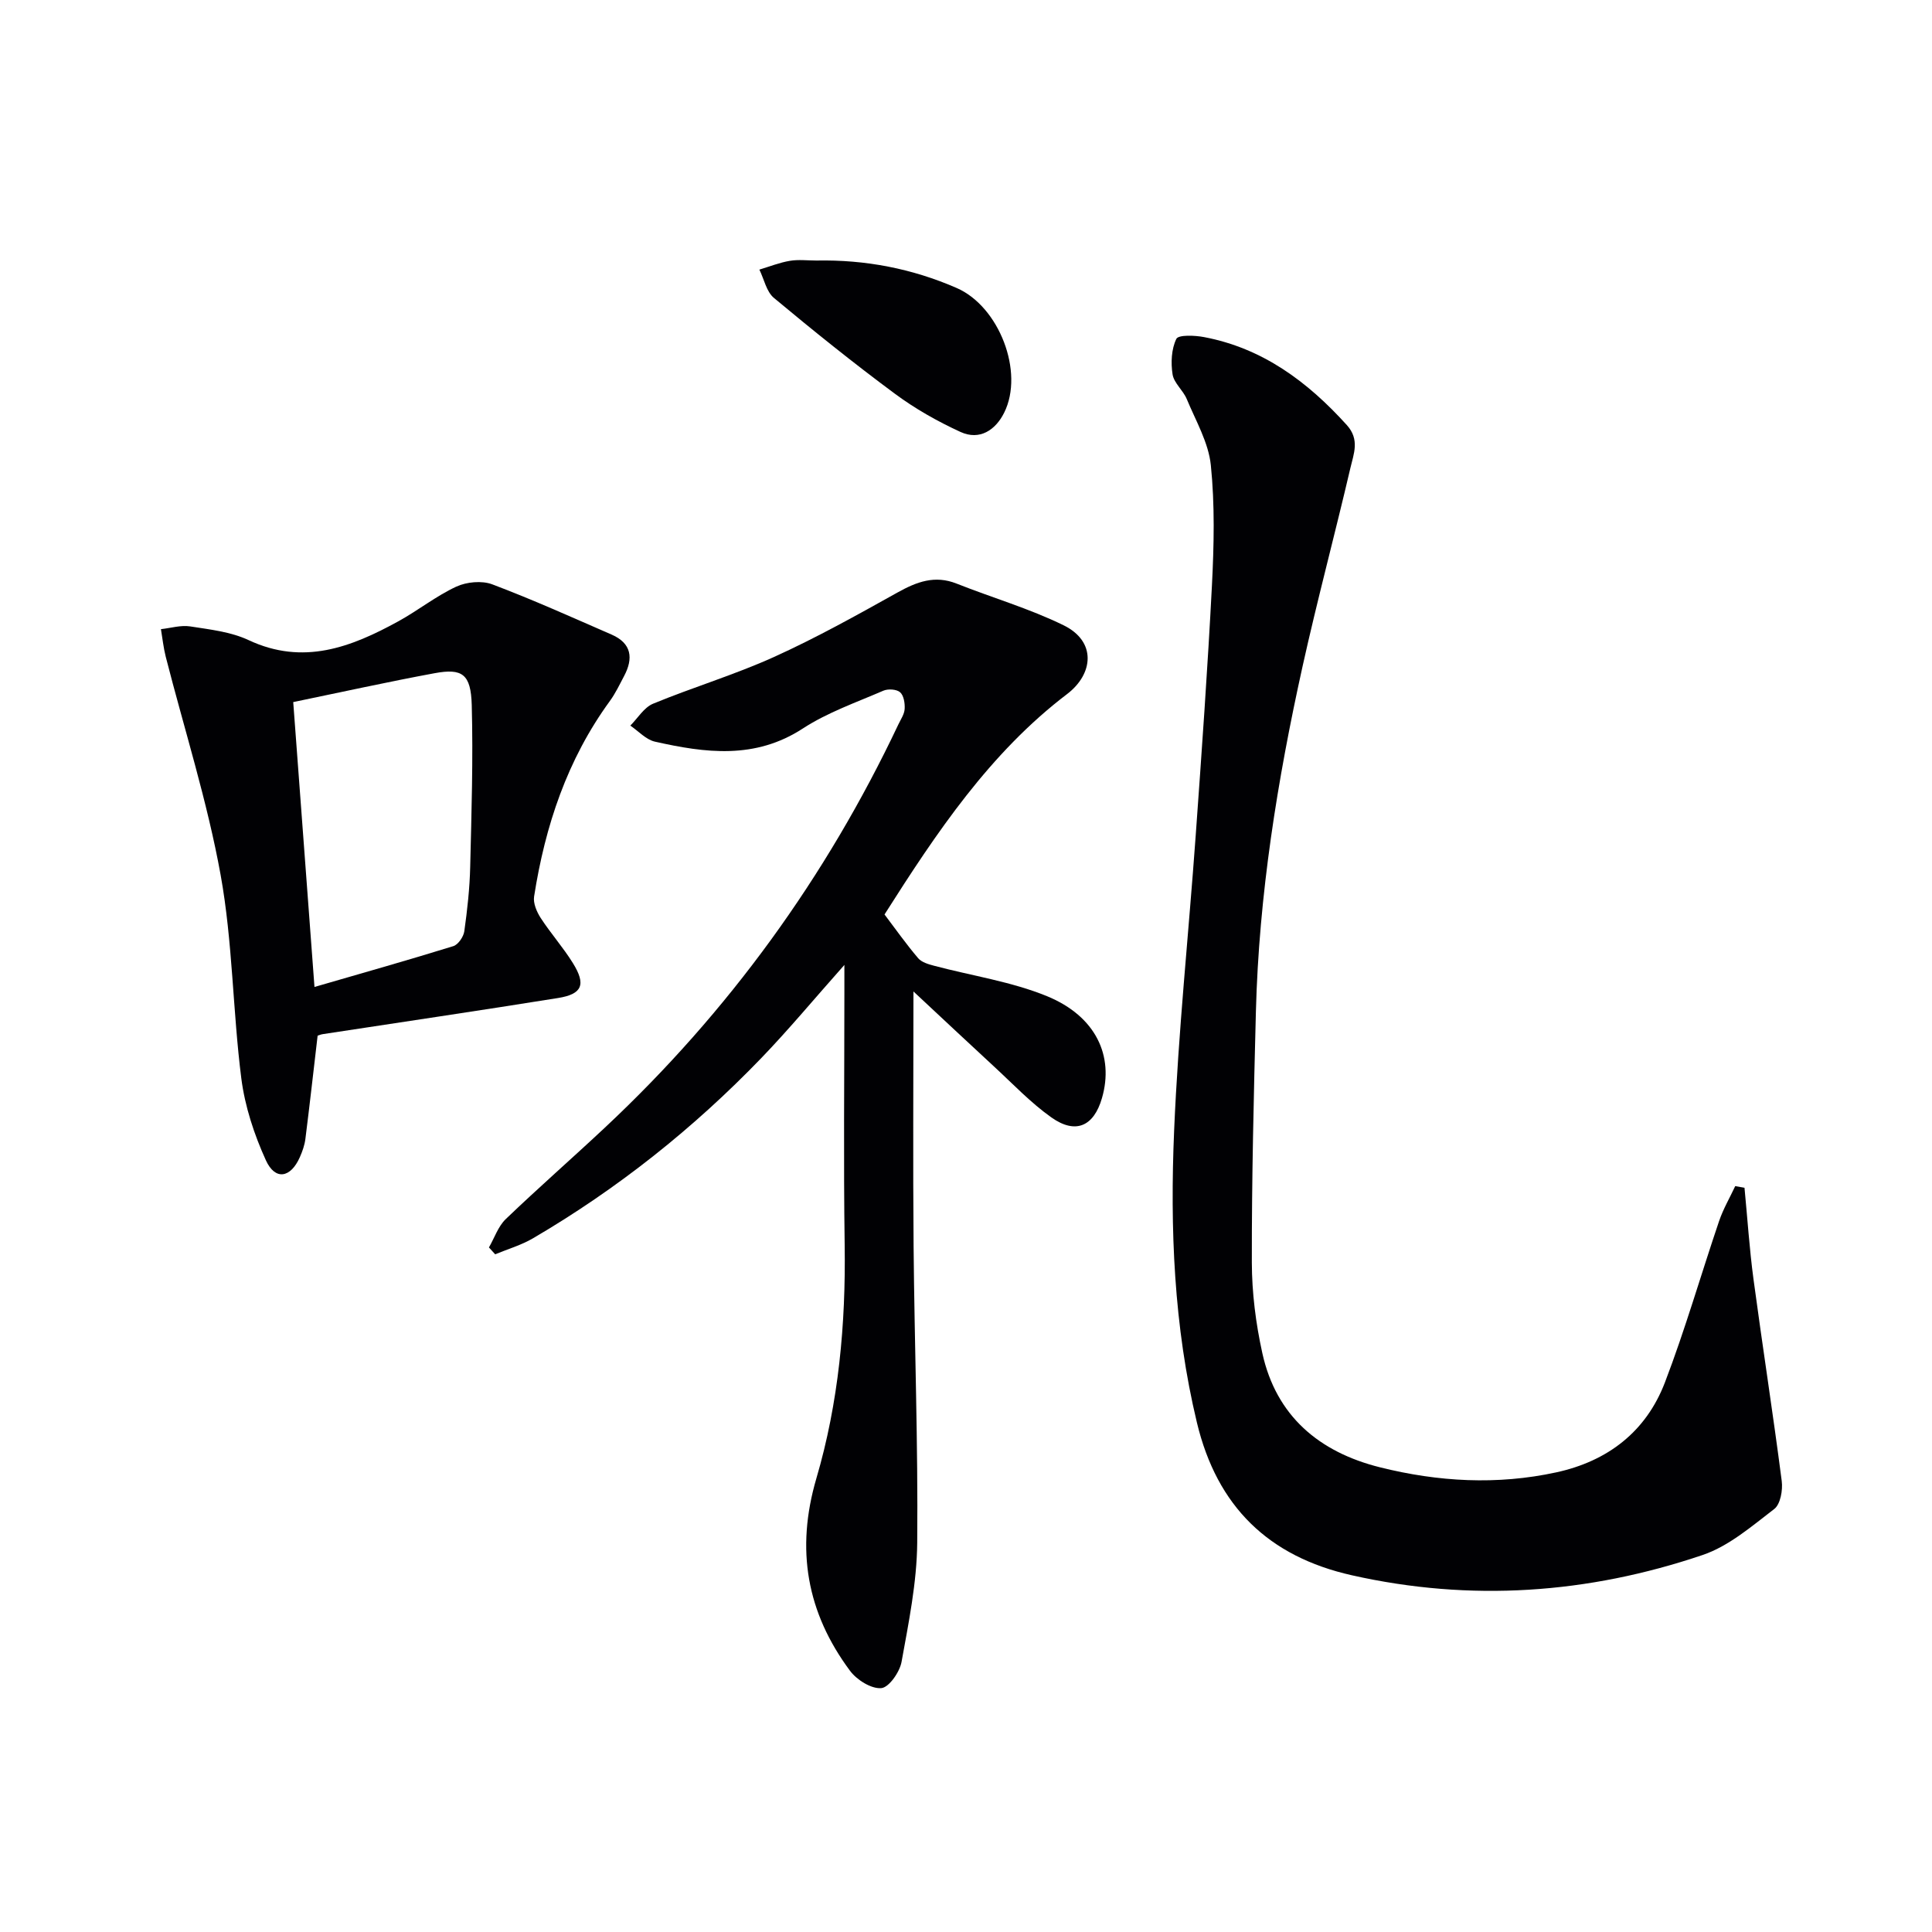
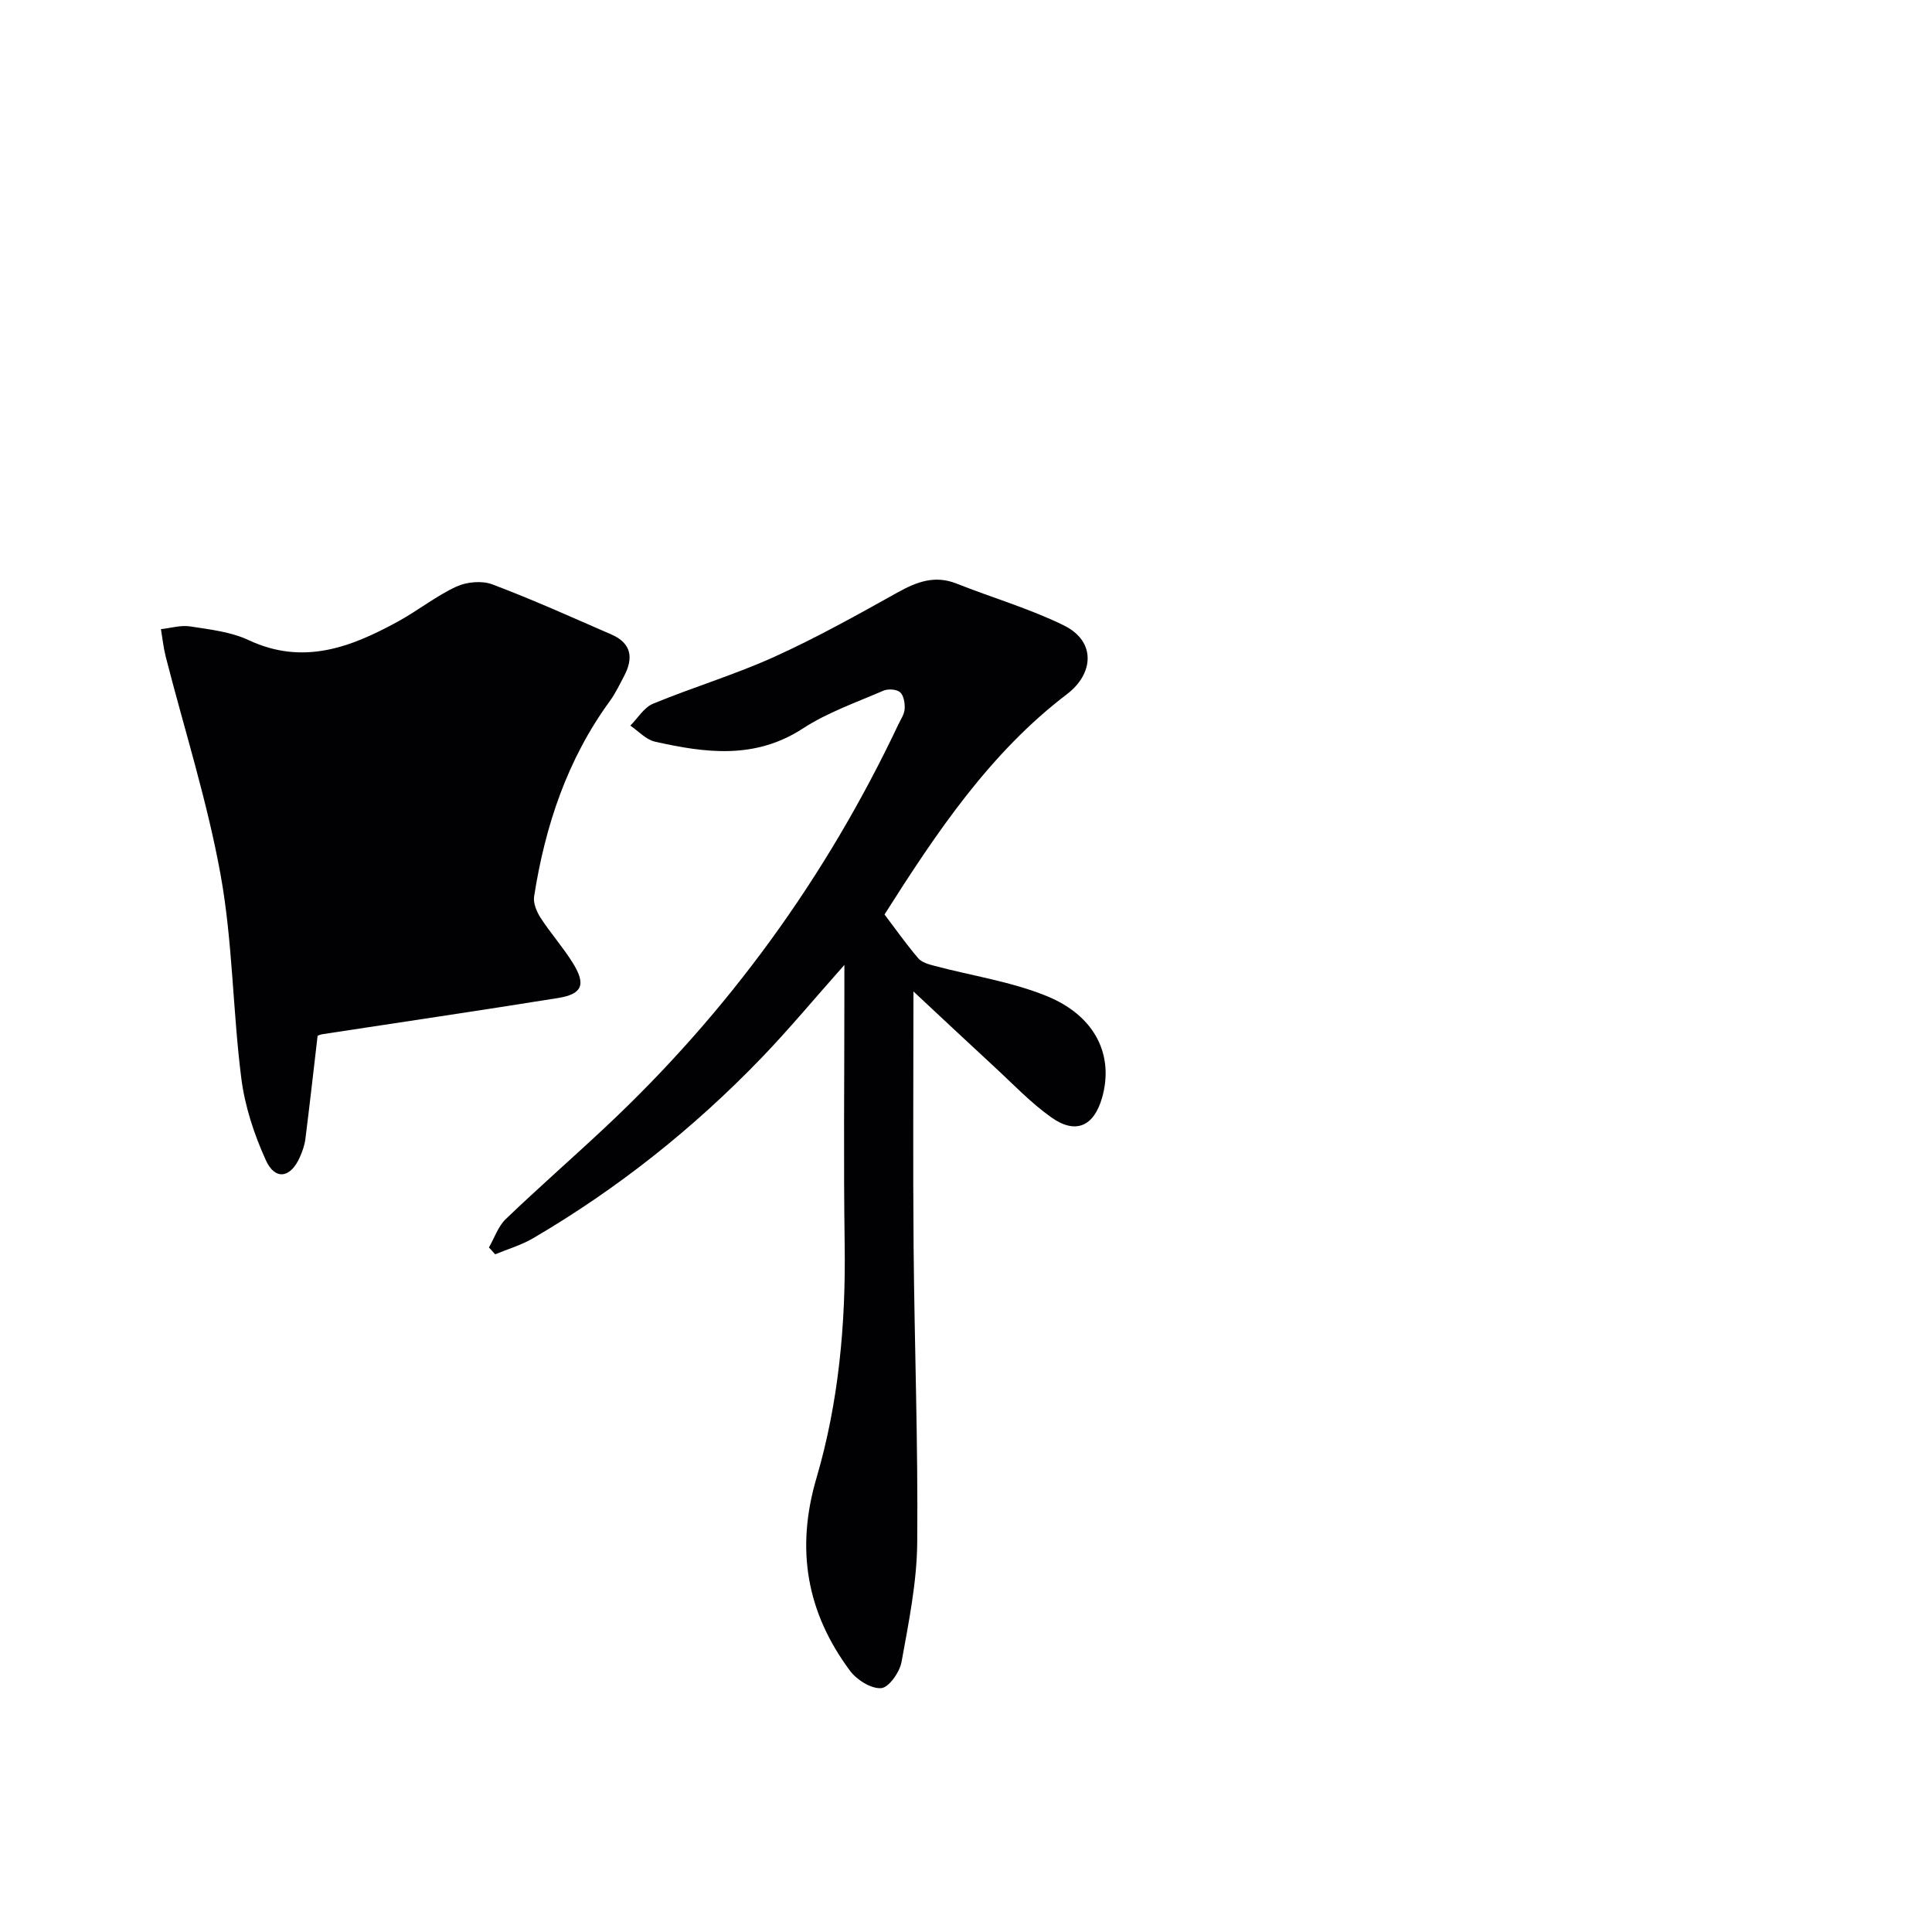
<svg xmlns="http://www.w3.org/2000/svg" enable-background="new 0 0 400 400" viewBox="0 0 400 400">
  <g fill="#010104">
-     <path d="m361.18 245.92c.61 6.31 1.02 12.64 1.86 18.91 1.87 13.95 4.05 27.85 5.85 41.81.24 1.88-.27 4.8-1.55 5.78-4.67 3.58-9.42 7.7-14.84 9.53-23.73 8.03-48.02 9.73-72.63 4.19-17.25-3.88-27.89-14.23-32.06-31.6-4.79-19.94-5.58-40.19-4.72-60.46.86-20.41 3.01-40.76 4.47-61.14 1.24-17.25 2.47-34.5 3.36-51.77.42-8.27.61-16.64-.23-24.86-.48-4.69-3.12-9.19-4.99-13.7-.75-1.8-2.64-3.29-2.93-5.09-.38-2.41-.25-5.25.78-7.36.42-.87 3.82-.74 5.73-.37 12.14 2.3 21.44 9.23 29.56 18.21 2.73 3.02 1.42 5.97.75 8.87-3.2 13.72-6.86 27.35-9.91 41.1-5.21 23.55-9.04 47.32-9.66 71.49-.44 17.3-.87 34.61-.84 51.92.01 6.26.82 12.63 2.17 18.76 2.87 13.06 11.79 20.51 24.36 23.65 12.04 3.01 24.26 3.7 36.48 1.05 10.66-2.31 18.61-8.43 22.51-18.61 4.2-10.97 7.45-22.31 11.23-33.45.85-2.49 2.21-4.81 3.33-7.21.65.12 1.29.24 1.92.35z" />
    <path d="m189.12 205.27c0 18.53-.12 35.65.03 52.76.18 20.48.94 40.95.75 61.42-.08 8.22-1.77 16.47-3.24 24.61-.38 2.12-2.62 5.33-4.21 5.45-2.09.17-5.07-1.71-6.47-3.6-8.94-12.03-11.28-25.09-6.96-39.82 4.61-15.68 6.1-31.93 5.86-48.34-.25-17.33-.06-34.66-.06-51.99 0-1.61 0-3.21 0-5.98-6.24 7.02-11.49 13.35-17.17 19.25-14.05 14.58-29.79 27.09-47.27 37.33-2.43 1.43-5.23 2.24-7.86 3.33-.43-.47-.86-.95-1.29-1.42 1.14-1.98 1.9-4.35 3.48-5.87 6.72-6.45 13.74-12.58 20.54-18.95 25.57-23.94 45.77-51.81 60.75-83.47.5-1.05 1.24-2.12 1.3-3.21.07-1.17-.18-2.78-.95-3.45-.72-.63-2.49-.74-3.46-.32-5.63 2.44-11.56 4.5-16.66 7.82-9.91 6.46-20.19 5.08-30.64 2.73-1.85-.42-3.4-2.18-5.09-3.32 1.55-1.55 2.83-3.75 4.7-4.53 8.28-3.42 16.92-6 25.07-9.69 8.74-3.96 17.16-8.66 25.55-13.34 3.97-2.21 7.72-3.64 12.24-1.84 7.36 2.92 15.04 5.15 22.13 8.62 6.9 3.37 6.17 10.11.75 14.24-16 12.17-27.05 28.69-37.81 45.64 2.32 3.07 4.51 6.17 6.96 9.05.72.85 2.13 1.26 3.31 1.57 7.81 2.08 15.99 3.27 23.4 6.31 10.09 4.15 13.88 12.37 11.35 21.09-1.69 5.84-5.44 7.56-10.46 4.01-4.31-3.05-8.01-6.98-11.92-10.58-5.23-4.82-10.43-9.71-16.65-15.51z" />
-     <path d="m65.76 214.43c-.85 7.25-1.64 14.31-2.53 21.36-.16 1.29-.62 2.59-1.15 3.79-1.91 4.32-5.1 4.87-7.03.65-2.43-5.34-4.35-11.17-5.09-16.97-1.78-13.99-1.78-28.26-4.28-42.1-2.76-15.26-7.52-30.15-11.37-45.21-.47-1.86-.67-3.79-.99-5.69 2.02-.22 4.11-.87 6.05-.57 4.09.64 8.41 1.11 12.08 2.83 11.33 5.32 21.26 1.48 31.05-3.9 4.07-2.24 7.77-5.21 11.96-7.16 2.14-.99 5.3-1.29 7.45-.48 8.36 3.15 16.53 6.84 24.73 10.41 4.13 1.8 4.53 4.9 2.57 8.58-.93 1.76-1.79 3.59-2.96 5.19-8.82 12.1-13.39 25.85-15.67 40.45-.22 1.39.54 3.17 1.36 4.44 2.08 3.2 4.65 6.09 6.66 9.33 2.77 4.45 1.97 6.44-3.07 7.25-16.2 2.6-32.43 4.99-48.65 7.47-.46.06-.9.26-1.12.33zm-.65-10.09c10.03-2.91 19.42-5.56 28.74-8.45 1.01-.31 2.12-1.94 2.28-3.08.62-4.43 1.12-8.91 1.22-13.39.27-11.15.62-22.31.32-33.45-.18-6.42-1.96-7.65-7.69-6.59-9.58 1.77-19.1 3.88-29.27 5.98 1.47 19.81 2.91 39.11 4.4 58.98z" />
-     <path d="m169.02 53.94c10.11-.2 19.81 1.65 29.08 5.7 8.74 3.82 14.01 17.37 9.8 25.81-1.79 3.59-5.07 5.8-9.04 3.98-4.77-2.19-9.44-4.83-13.65-7.96-8.53-6.32-16.82-12.99-24.98-19.79-1.55-1.29-2.03-3.87-3.01-5.86 2.1-.63 4.17-1.46 6.32-1.82 1.78-.3 3.65-.06 5.48-.06z" />
+     <path d="m65.76 214.43c-.85 7.25-1.64 14.31-2.53 21.36-.16 1.29-.62 2.59-1.15 3.79-1.91 4.32-5.1 4.87-7.03.65-2.43-5.34-4.35-11.17-5.09-16.97-1.78-13.99-1.78-28.26-4.28-42.1-2.76-15.26-7.52-30.15-11.37-45.21-.47-1.86-.67-3.79-.99-5.69 2.02-.22 4.11-.87 6.05-.57 4.09.64 8.41 1.11 12.08 2.83 11.33 5.32 21.26 1.48 31.05-3.9 4.07-2.24 7.77-5.21 11.96-7.16 2.14-.99 5.3-1.29 7.45-.48 8.36 3.15 16.53 6.84 24.73 10.41 4.13 1.8 4.53 4.9 2.57 8.58-.93 1.76-1.79 3.59-2.96 5.19-8.82 12.1-13.39 25.85-15.67 40.45-.22 1.39.54 3.17 1.36 4.44 2.08 3.2 4.65 6.09 6.66 9.33 2.77 4.45 1.97 6.44-3.07 7.25-16.2 2.6-32.43 4.99-48.65 7.47-.46.06-.9.26-1.12.33zm-.65-10.09z" />
  </g>
</svg>